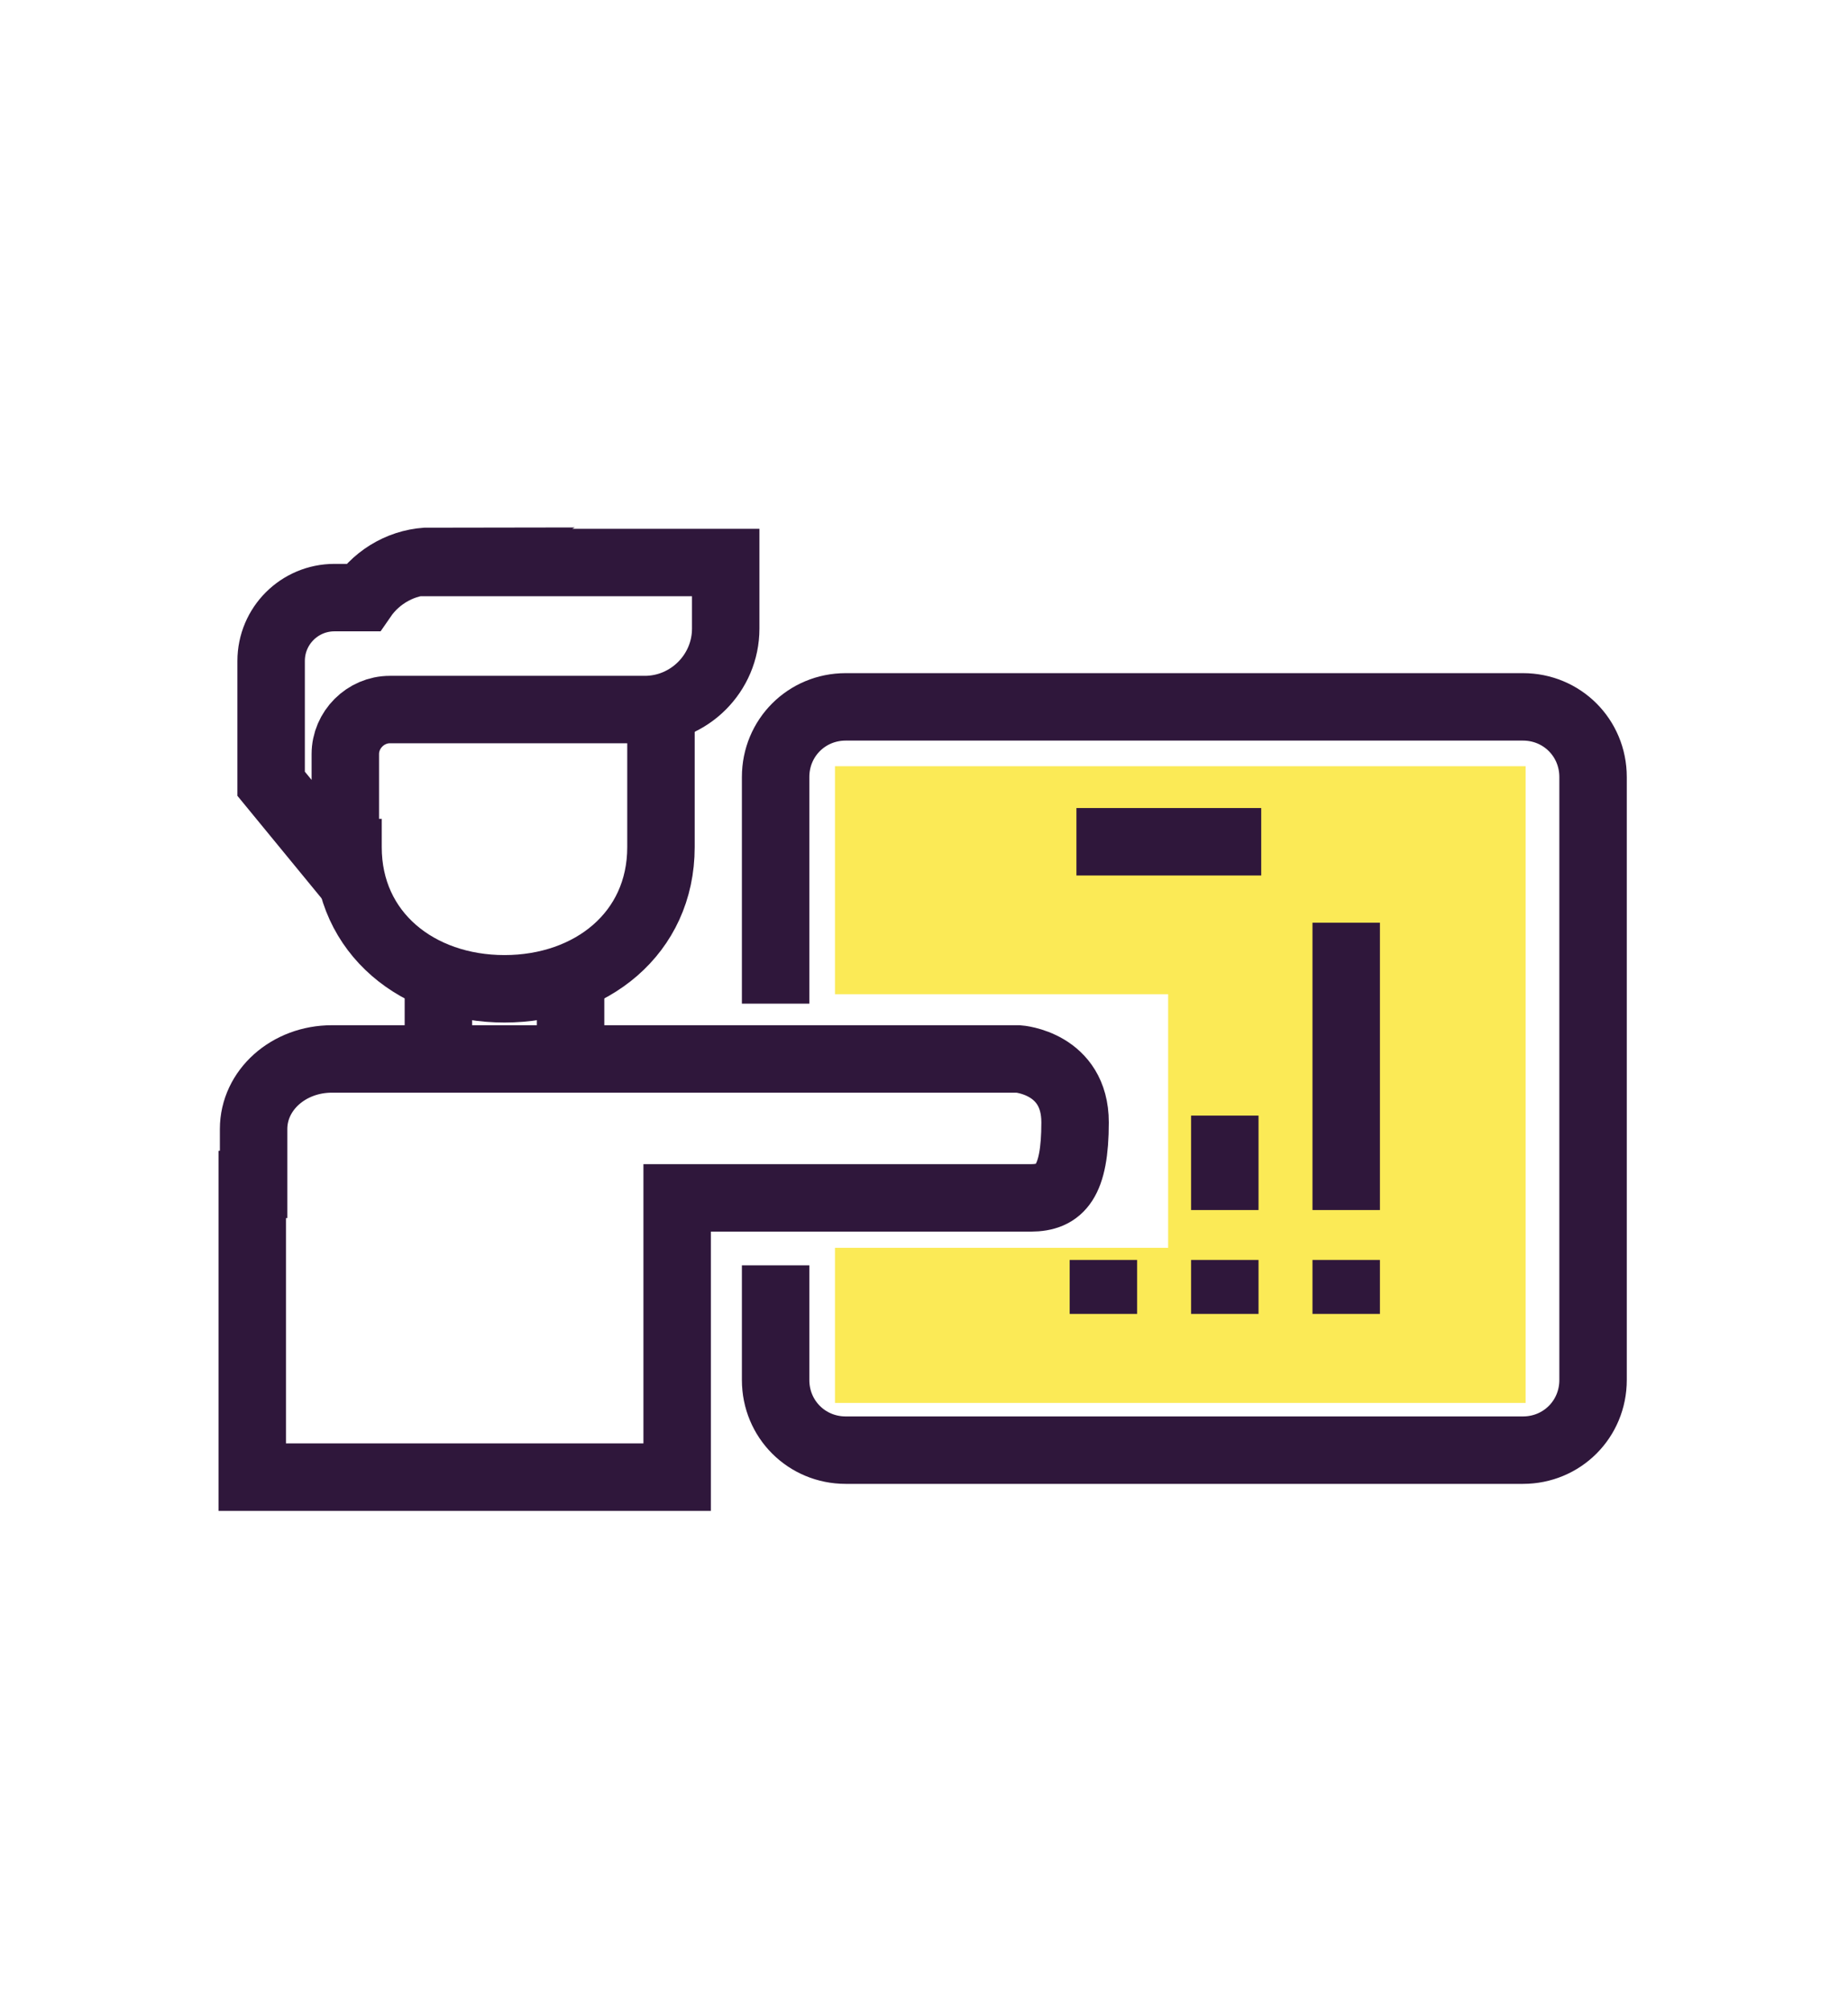
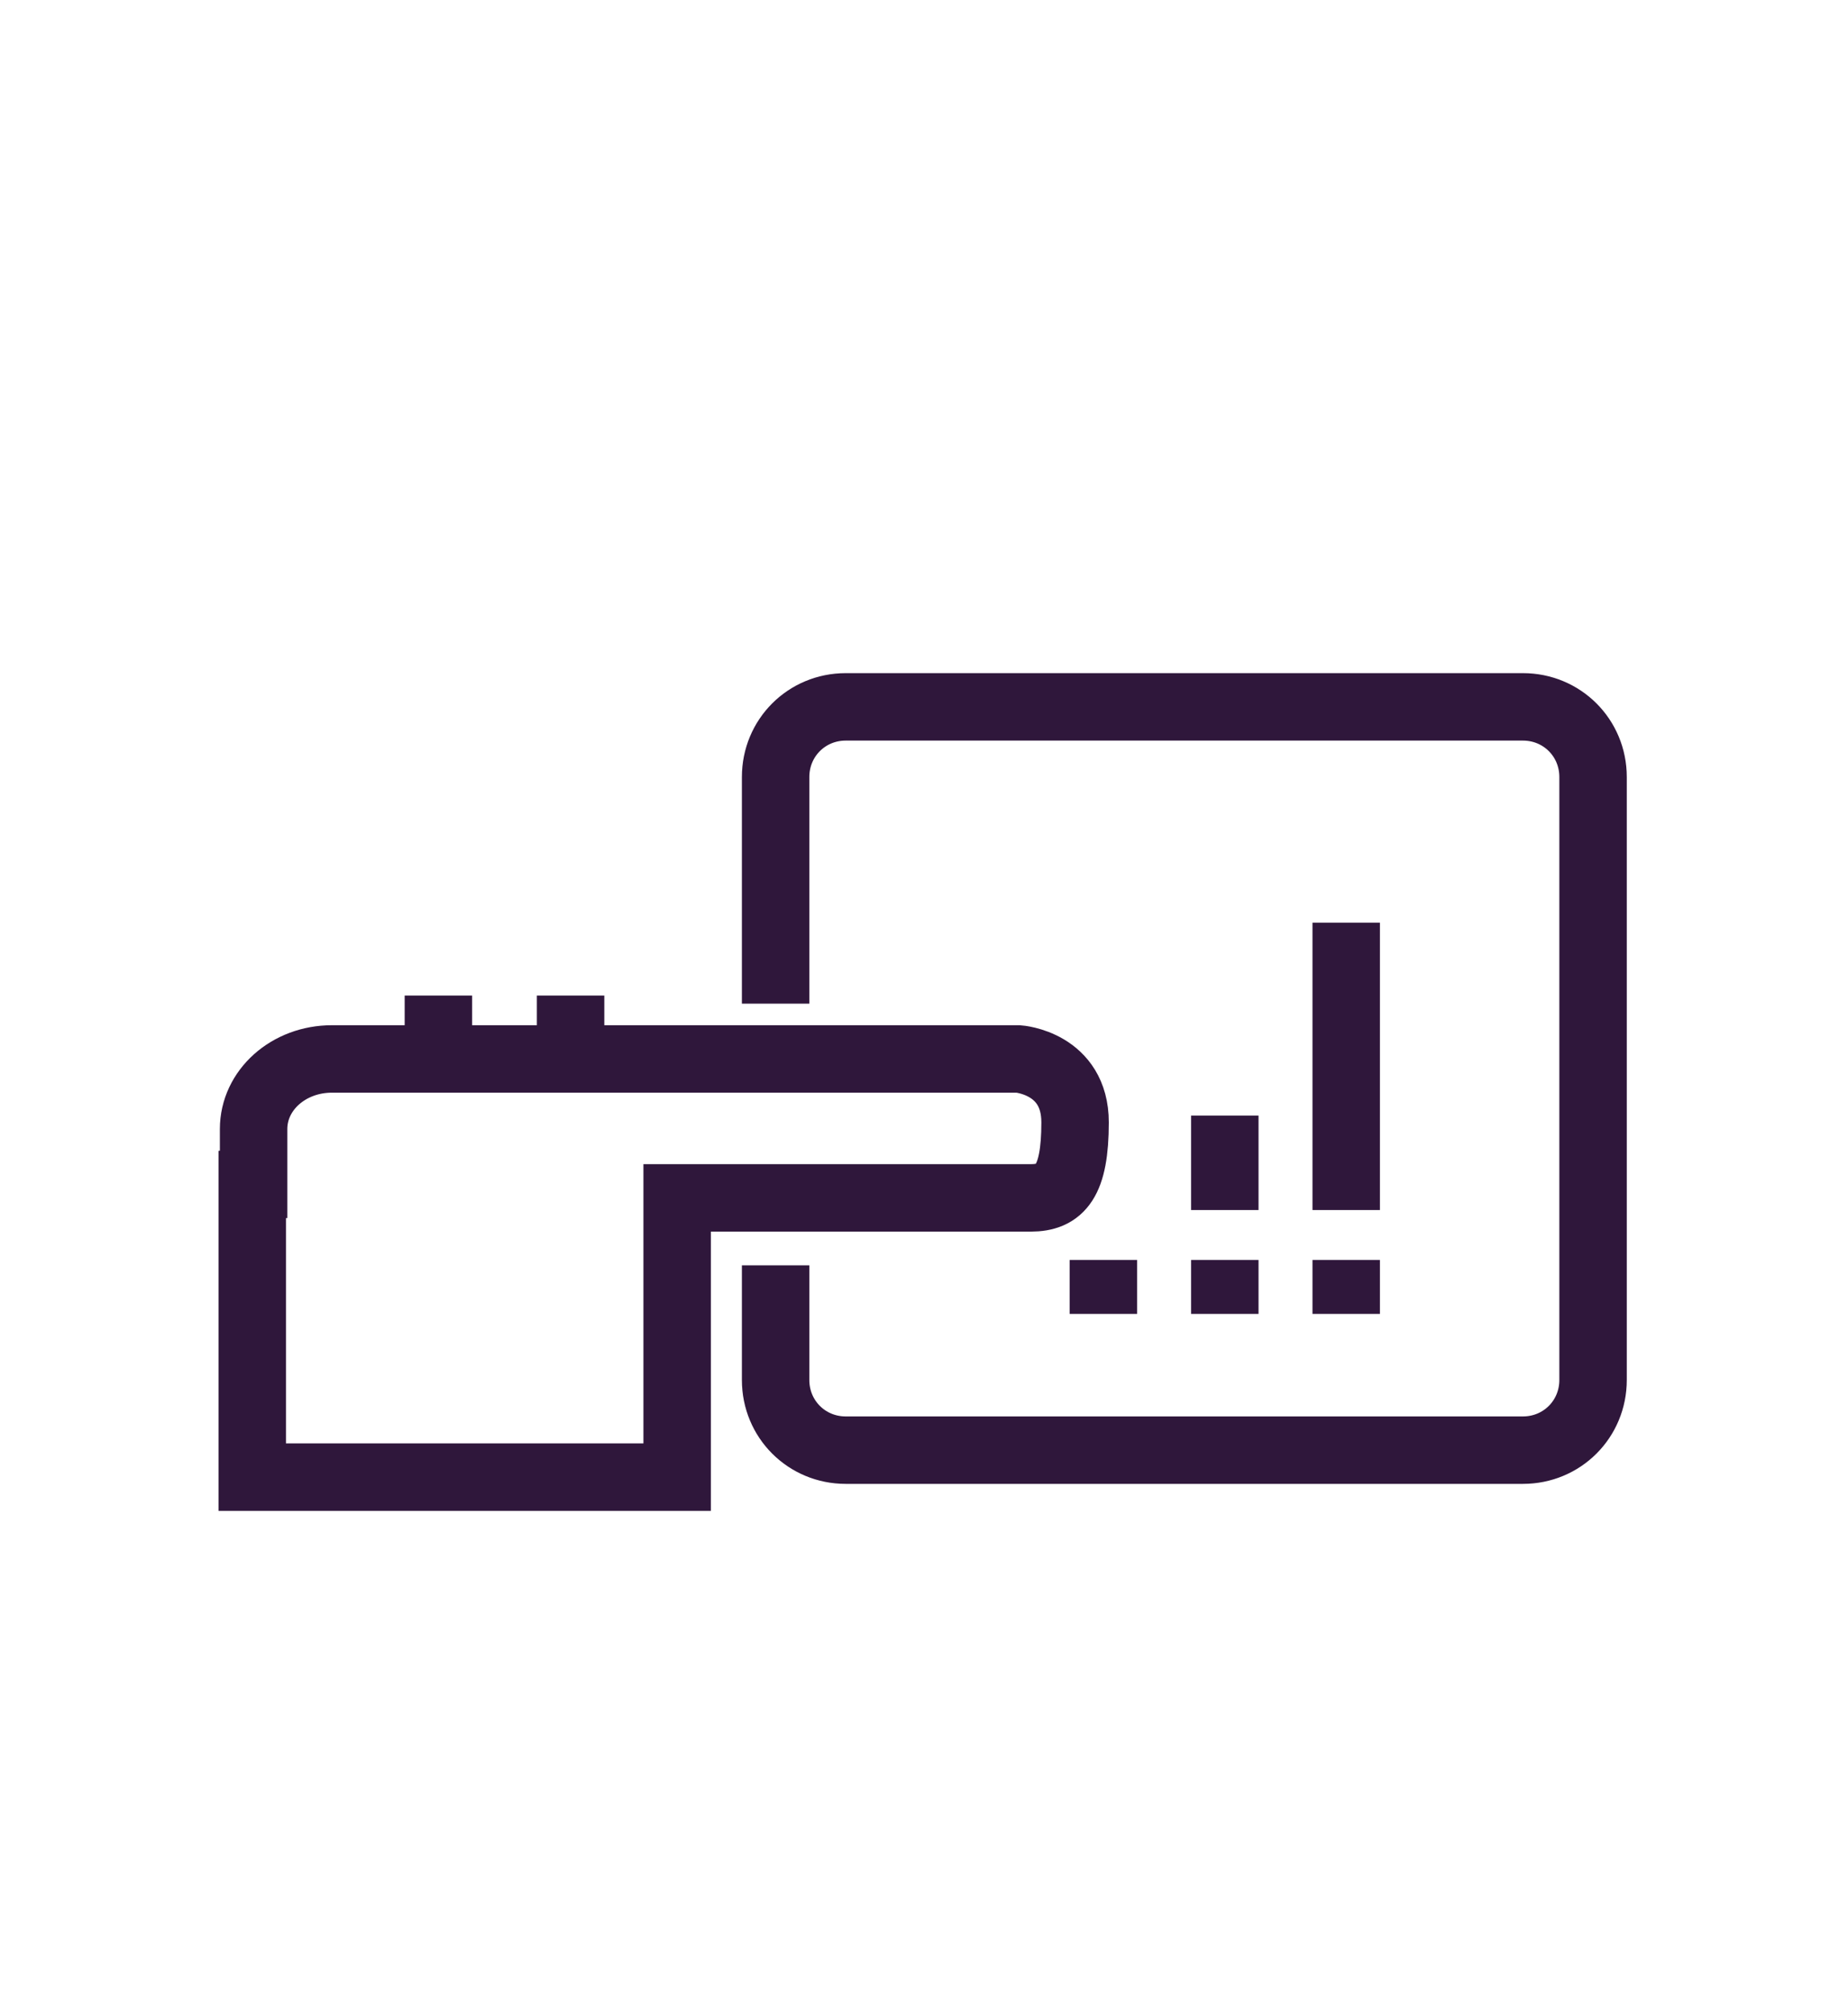
<svg xmlns="http://www.w3.org/2000/svg" id="Layer_1" data-name="Layer 1" version="1.1" viewBox="0 0 137 149">
  <defs>
    <style>
      .cls-1 {
        fill: none;
        stroke: #2f173b;
        stroke-miterlimit: 10;
        stroke-width: 5px;
      }

      .cls-2 {
        fill: #fbea56;
        stroke-width: 0px;
      }
    </style>
  </defs>
-   <polygon class="cls-2" points="61.9 56.8 61.9 73.7 86.6 73.7 86.6 92.5 61.9 92.5 61.9 104 113.1 104 113.1 56.8 61.9 56.8" />
  <g>
    <path class="cls-1" d="M18.8,87.8v-4.1c0-2.9,2.6-5.2,5.8-5.2h50.9s4.2.3,4.2,4.7-1.1,5.6-3.3,5.6-26.2,0-26.2,0v20.7h-31.5v-21.7Z" />
    <line class="cls-1" x1="32.5" y1="78.5" x2="32.5" y2="73.8" />
    <line class="cls-1" x1="42.3" y1="73.8" x2="42.3" y2="78.5" />
-     <path class="cls-1" d="M49,51.6v11.2c0,6.4-5.2,10.5-11.6,10.5h0c-6.4,0-11.6-4.1-11.6-10.5v-2.1" />
-     <path class="cls-1" d="M32,41.6c-2.1,0-4,1.1-5.1,2.7h-2.1c-2.6,0-4.7,2.1-4.7,4.7v9.1l5.5,6.7v-8.9c0-1.8,1.5-3.3,3.3-3.3h18.9c3.3,0,6-2.7,6-6v-4.9h-22Z" />
  </g>
  <path class="cls-1" d="M57.5,74.4v-16.8c0-2.9,2.3-5.2,5.2-5.2h50.2c2.9,0,5.2,2.3,5.2,5.2v44.7c0,2.9-2.3,5.2-5.2,5.2h-50.2c-2.9,0-5.2-2.3-5.2-5.2v-8.5" />
  <g>
    <line class="cls-1" x1="99.8" y1="89.7" x2="99.8" y2="68.4" />
    <line class="cls-1" x1="90.8" y1="89.7" x2="90.8" y2="82.7" />
    <g>
      <line class="cls-1" x1="99.8" y1="97.4" x2="99.8" y2="93.4" />
      <line class="cls-1" x1="90.8" y1="97.4" x2="90.8" y2="93.4" />
      <line class="cls-1" x1="81.8" y1="97.4" x2="81.8" y2="93.4" />
    </g>
-     <line class="cls-1" x1="79.8" y1="62.4" x2="93.5" y2="62.4" />
  </g>
</svg>